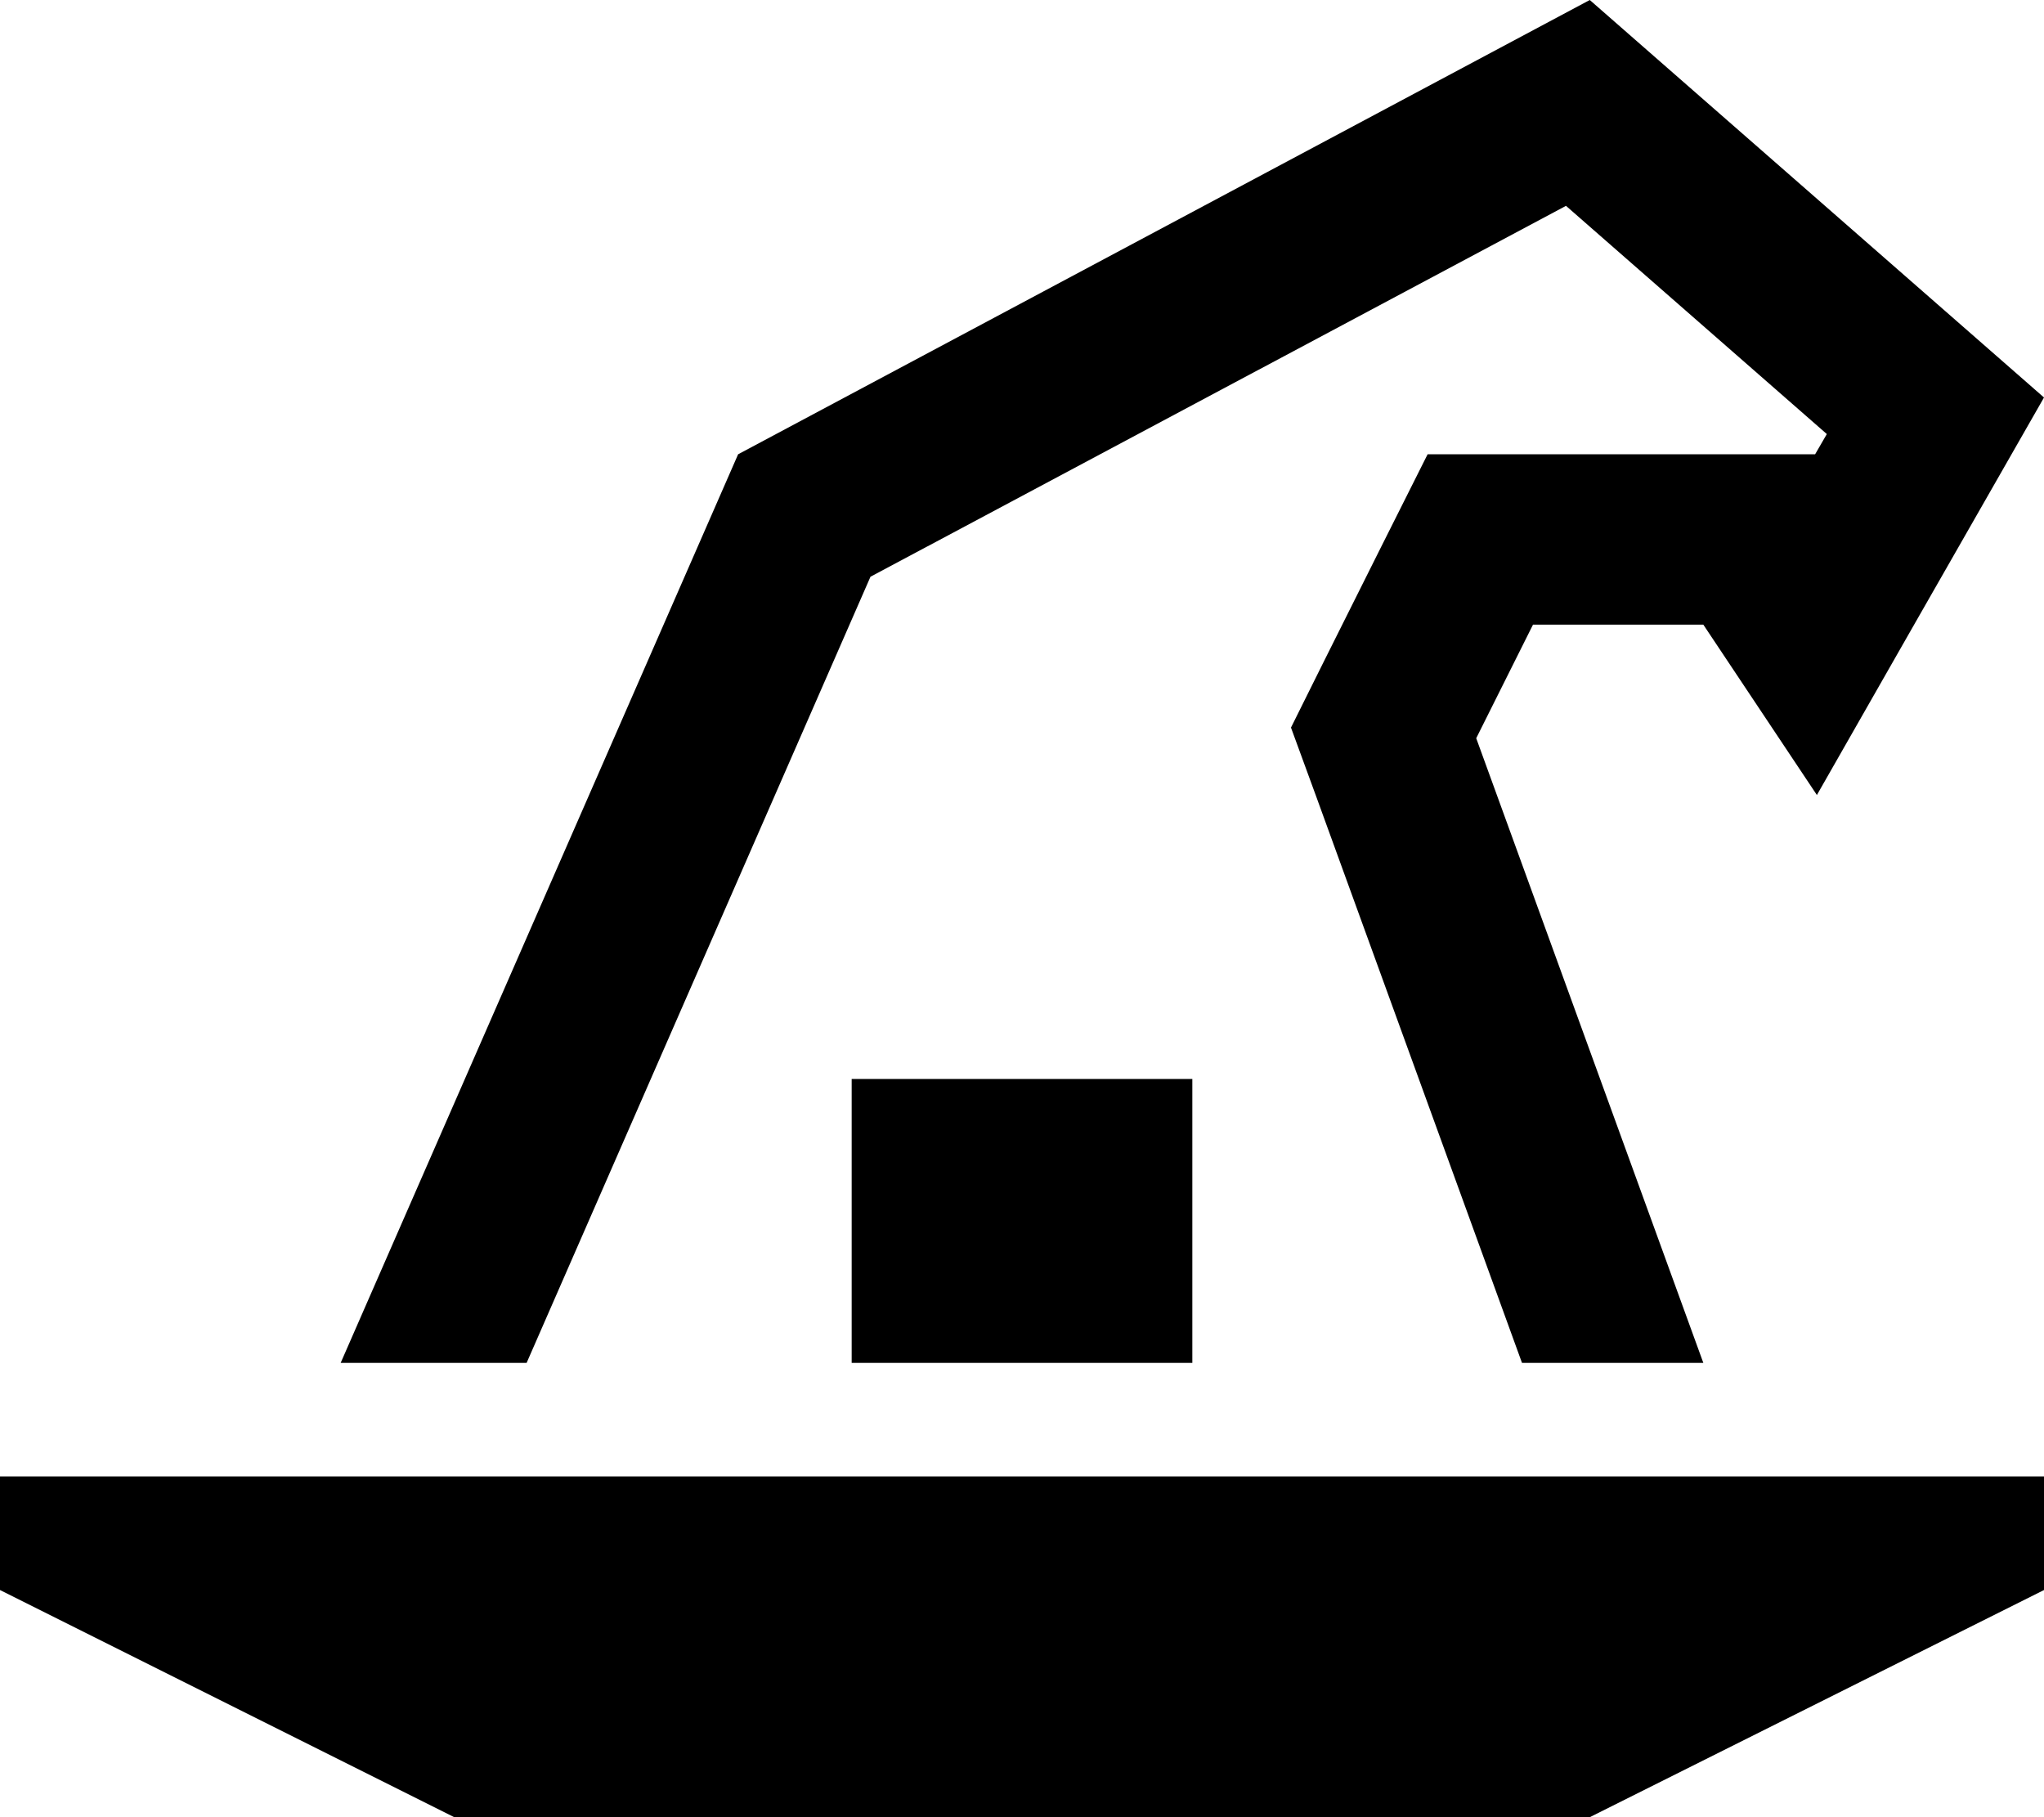
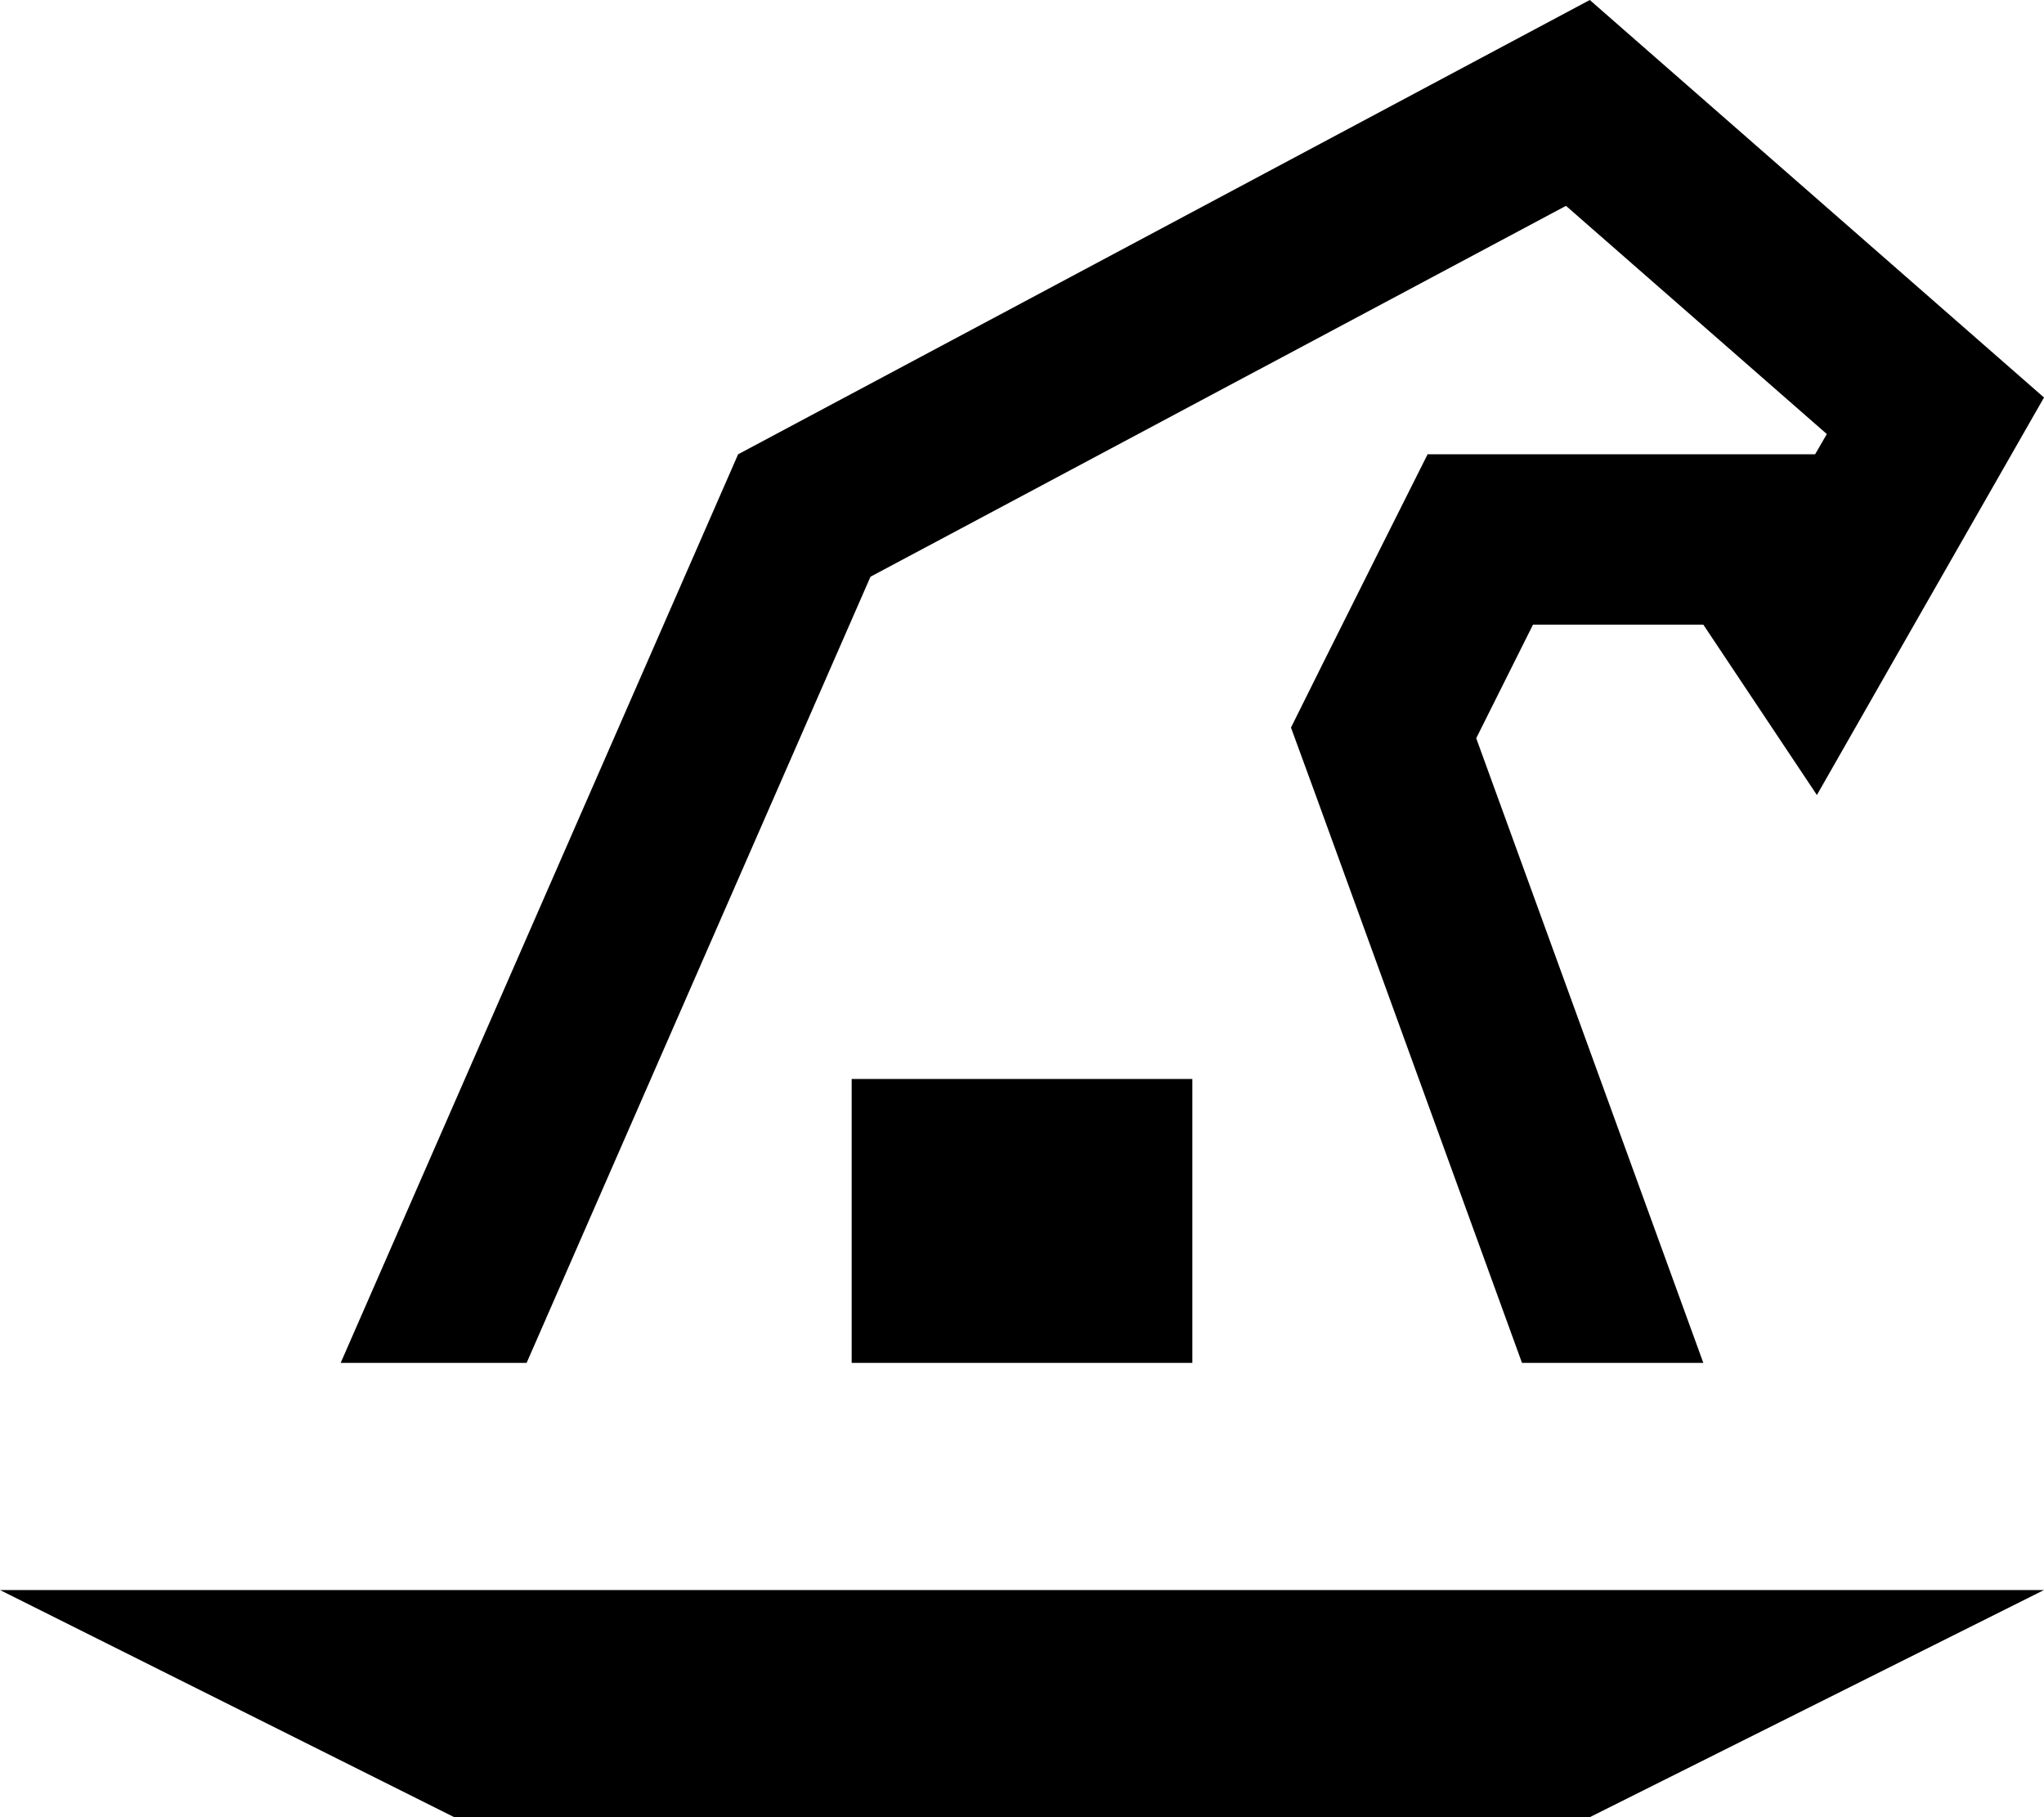
<svg xmlns="http://www.w3.org/2000/svg" viewBox="0 0 576 512">
-   <path d="M512 224l26.6-46.6L576 112 448 0 208 128 96 384h52.4l96.9-221.5L441.3 58l73.5 64.3-3.3 5.7h-5.9H480 432 402.3l-13.3 26.5-16 32L363.8 205l7.1 19.4 58 159.6H480L416 208l16-32h48l2.2 3.3L512 224zM336 304H240v80h96V304zM0 416v32l128 64H448l128-64V416H0z" />
+   <path d="M512 224l26.6-46.6L576 112 448 0 208 128 96 384h52.4l96.9-221.5L441.3 58l73.5 64.3-3.3 5.7h-5.9H480 432 402.3l-13.3 26.5-16 32L363.8 205l7.1 19.4 58 159.6H480L416 208l16-32h48l2.2 3.3L512 224zM336 304H240v80h96V304zM0 416v32l128 64H448l128-64H0z" />
</svg>